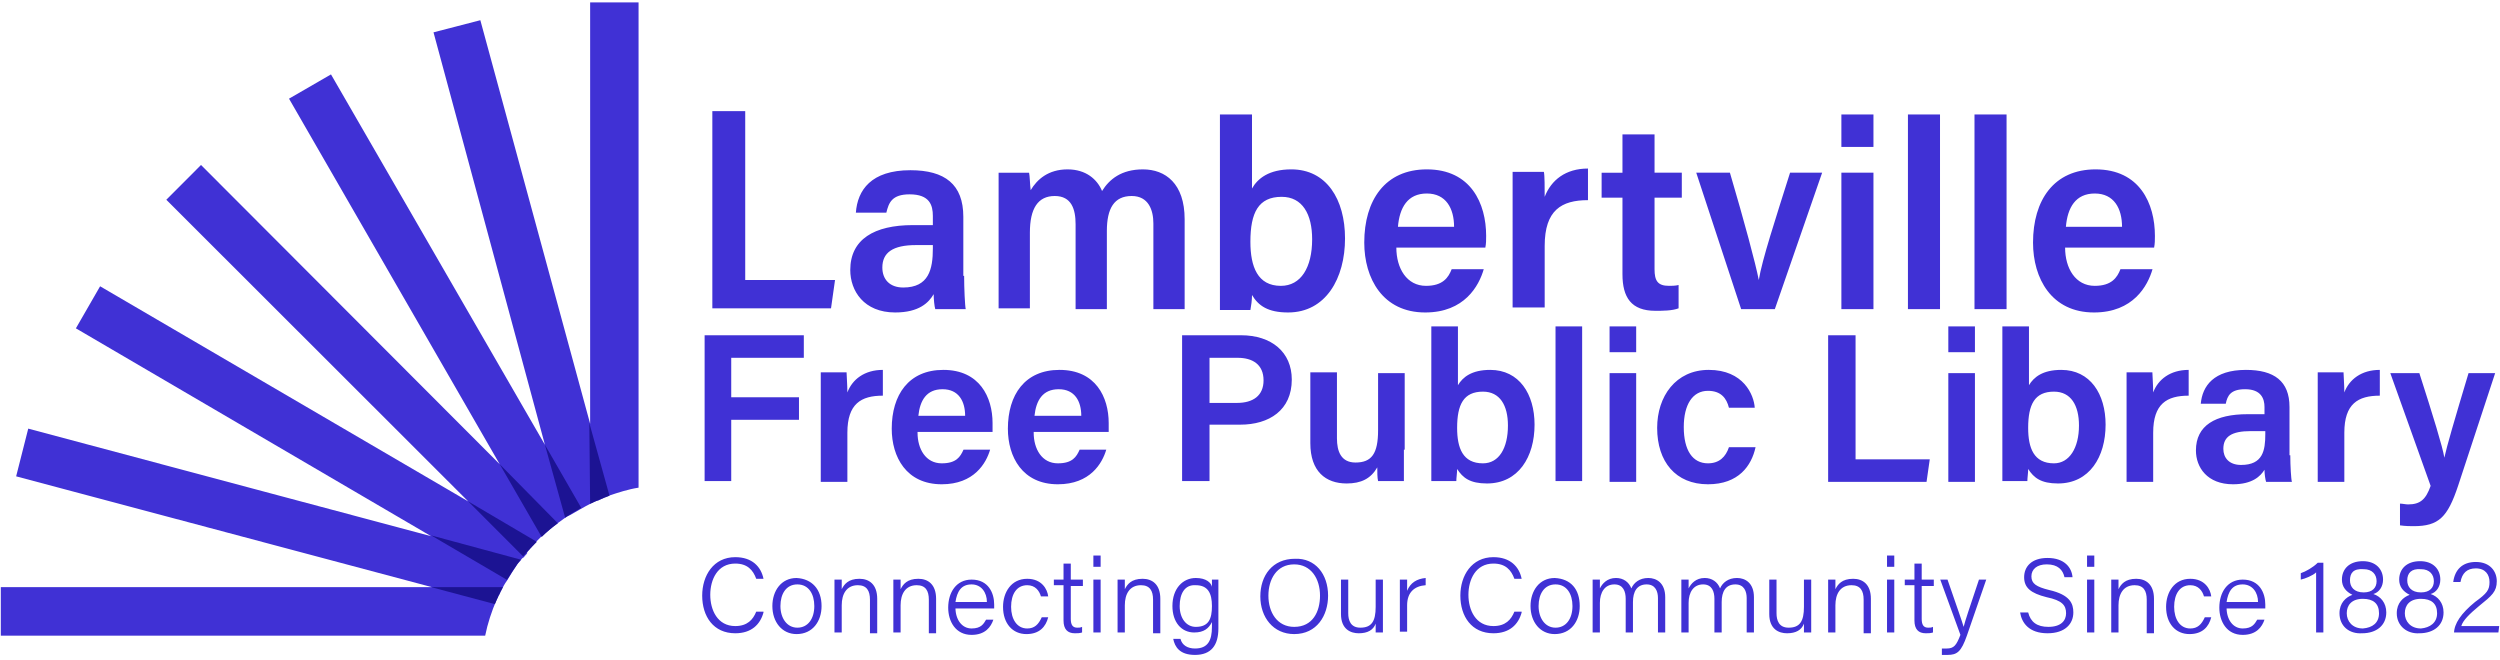
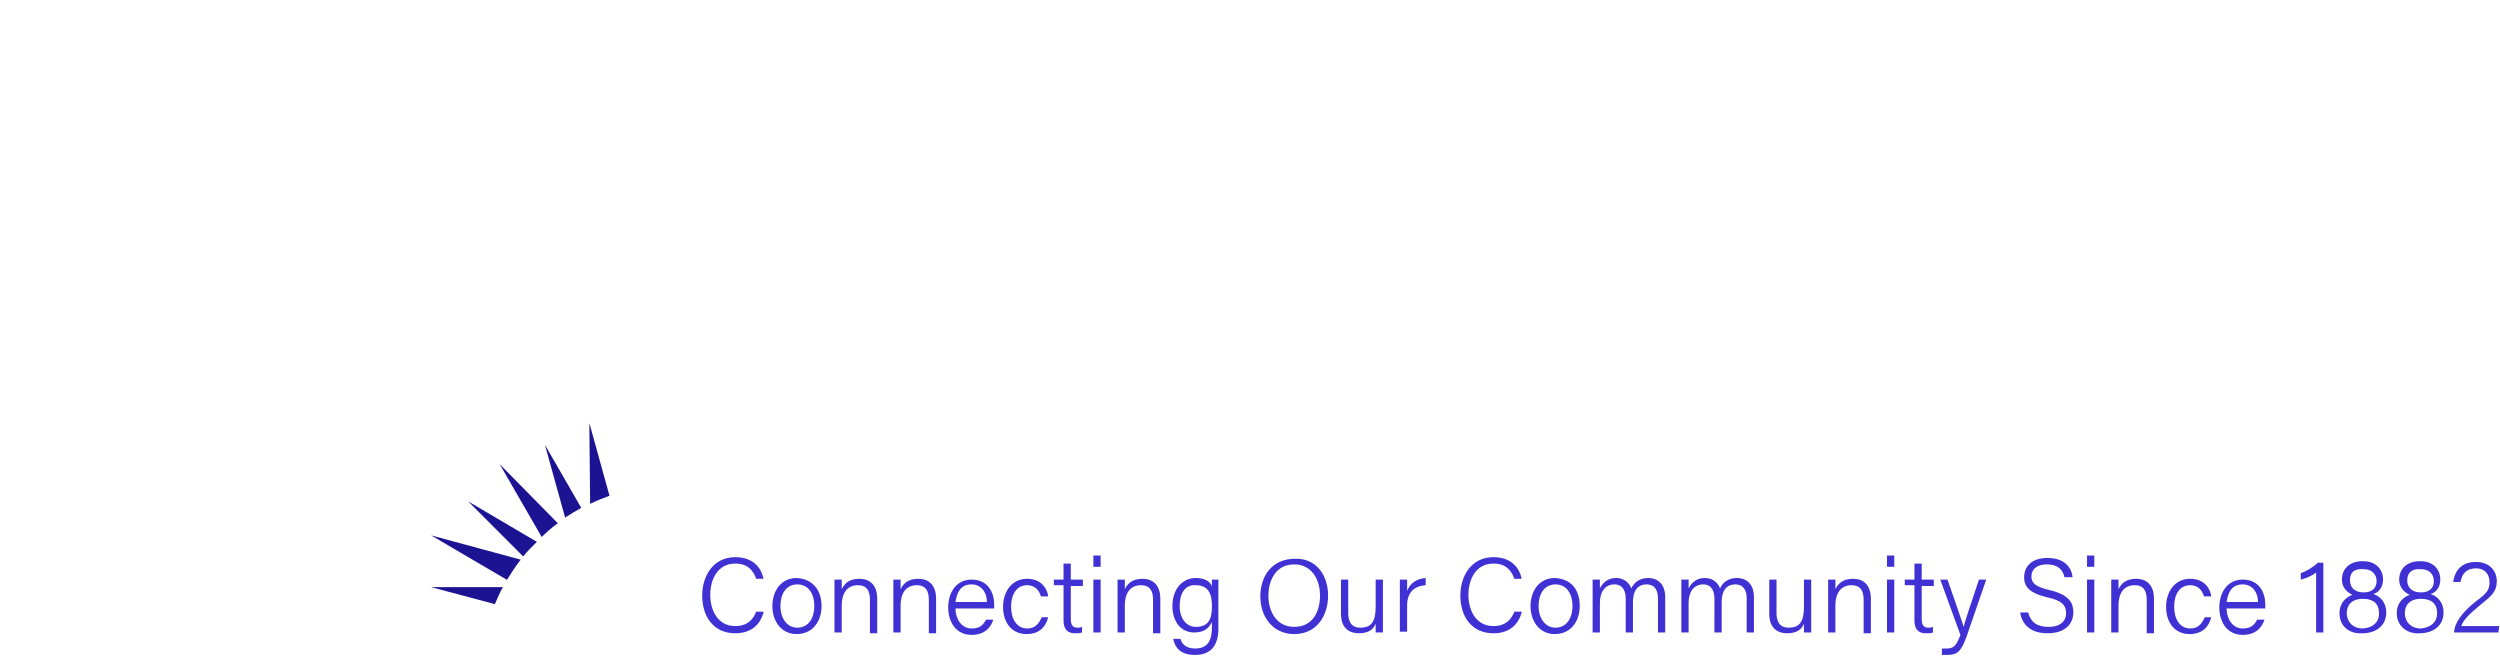
<svg xmlns="http://www.w3.org/2000/svg" width="360" height="95" viewBox="0 0 360 95">
  <g fill="none" fill-rule="evenodd">
    <g fill-rule="nonzero">
      <g>
        <g fill="#4031D5">
          <path d="M8.943 8.192c-.465 1.731-1.742 3-4.065 3C1.742 11.192.116 8.77.116 5.77.116 2.885 1.742.231 4.878.231c2.439 0 3.717 1.384 4.065 3.115H7.898c-.465-1.27-1.278-2.192-3.02-2.192-2.555 0-3.6 2.308-3.6 4.5s1.045 4.5 3.6 4.5c1.742 0 2.555-.923 3.02-2.077h1.045v.115zM17.305 7.27c0 2.192-1.277 4.038-3.6 4.038-2.09 0-3.484-1.731-3.484-4.039 0-2.192 1.277-4.038 3.484-4.038 2.207.115 3.6 1.615 3.6 4.038zm-5.923 0c0 1.73.93 3.115 2.44 3.115 1.509 0 2.438-1.27 2.438-3.116 0-1.73-.813-3.115-2.439-3.115-1.626 0-2.439 1.384-2.439 3.115zM19.164 5.423V3.462h1.045v1.384c.348-.692.93-1.5 2.555-1.5 1.394 0 2.555.808 2.555 2.885v4.961h-1.045V6.346c0-1.27-.465-2.077-1.742-2.077-1.626 0-2.323 1.27-2.323 2.885v3.923h-1.045V5.423zM27.642 5.423V3.462h1.045v1.384c.349-.692.93-1.5 2.556-1.5 1.393 0 2.555.808 2.555 2.885v4.961h-1.046V6.346c0-1.27-.464-2.077-1.742-2.077-1.626 0-2.323 1.27-2.323 2.885v3.923h-1.045V5.423zM36.585 7.5c0 1.73.93 3 2.323 3 1.394 0 1.742-.692 2.09-1.27h1.046c-.348 1.04-1.161 2.193-3.136 2.193-2.323 0-3.368-1.961-3.368-3.923 0-2.192 1.161-4.038 3.368-4.038 2.44 0 3.252 1.961 3.252 3.576v.577h-5.575V7.5zm4.53-.808c0-1.384-.813-2.538-2.207-2.538-1.51 0-2.09 1.038-2.323 2.538h4.53zM49.942 8.885c-.349 1.384-1.278 2.423-3.136 2.423-1.975 0-3.368-1.5-3.368-3.923 0-2.077 1.161-4.039 3.484-4.039 2.09 0 2.904 1.5 3.02 2.539h-1.046c-.232-.808-.813-1.616-1.974-1.616-1.51 0-2.323 1.27-2.323 3.116 0 1.73.813 3.115 2.323 3.115 1.045 0 1.626-.577 2.09-1.615h.93zM50.755 3.462h1.393V1.154h1.046v2.308h1.742v.923h-1.742v4.73c0 .808.232 1.27.929 1.27.232 0 .464 0 .697-.116v.808c-.349.115-.697.115-1.046.115-1.045 0-1.626-.577-1.626-1.846V4.27h-1.393v-.807zM56.446 0h1.045v1.615h-1.045V0zm0 3.462h1.045v7.615h-1.045V3.462zM59.93 5.423V3.462h1.045v1.384c.349-.692.93-1.5 2.555-1.5 1.394 0 2.556.808 2.556 2.885v4.961H65.04V6.346c0-1.27-.464-2.077-1.742-2.077-1.626 0-2.323 1.27-2.323 2.885v3.923H59.93V5.423zM74.448 10.5c0 2.423-1.045 3.808-3.368 3.808-2.207 0-2.904-1.154-3.136-2.308h1.045c.233.923 1.046 1.385 2.09 1.385 1.86 0 2.44-1.154 2.44-3.116v-.692c-.465.923-1.162 1.5-2.555 1.5-1.859 0-3.136-1.5-3.136-3.808 0-2.538 1.51-4.038 3.368-4.038 1.51 0 2.207.692 2.323 1.269V3.462h.929V10.5zm-5.575-3.23c0 1.73.93 3 2.323 3 1.858 0 2.323-1.155 2.323-3 0-1.847-.58-3-2.323-3-1.626-.116-2.323 1.268-2.323 3zM90.243 5.77c0 2.884-1.626 5.538-4.878 5.538-3.02 0-4.878-2.423-4.878-5.423S82.23.462 85.482.462c2.903-.116 4.761 2.192 4.761 5.307zm-8.594 0c0 2.422 1.277 4.5 3.716 4.5 2.672 0 3.717-2.193 3.717-4.5 0-2.424-1.278-4.5-3.717-4.5-2.555 0-3.716 2.192-3.716 4.5zM98.141 8.885v2.192h-1.045v-1.27c-.348.924-1.161 1.385-2.439 1.385-1.161 0-2.555-.577-2.555-2.769V3.462h1.045v4.846c0 1.038.349 2.077 1.742 2.077 1.626 0 2.207-.923 2.207-3V3.462h1.045v5.423zM100.58 5.538V3.462h1.046v1.615c.464-1.154 1.393-1.73 2.67-1.846v1.038c-1.625.116-2.67 1.039-2.67 2.885v3.808h-1.046V5.538zM118.118 8.192c-.465 1.731-1.742 3-4.065 3-3.136 0-4.762-2.423-4.762-5.423 0-2.884 1.626-5.538 4.762-5.538 2.439 0 3.717 1.384 4.065 3.115h-1.045c-.465-1.27-1.278-2.192-3.02-2.192-2.555 0-3.6 2.308-3.6 4.5s1.045 4.5 3.6 4.5c1.742 0 2.555-.923 3.02-2.077h1.045v.115zM126.48 7.27c0 2.192-1.277 4.038-3.6 4.038-2.09 0-3.484-1.731-3.484-4.039 0-2.192 1.277-4.038 3.484-4.038 2.323.115 3.6 1.615 3.6 4.038zm-5.923 0c0 1.73.93 3.115 2.439 3.115 1.51 0 2.439-1.27 2.439-3.116 0-1.73-.813-3.115-2.439-3.115-1.626 0-2.439 1.384-2.439 3.115zM128.339 5.423V3.462h1.045V4.73c.348-.693 1.045-1.5 2.323-1.5 1.045 0 1.858.577 2.206 1.5.349-.808 1.162-1.5 2.44-1.5 1.16 0 2.438.692 2.438 2.769v5.077h-1.045V6.115c0-.923-.348-1.961-1.626-1.961-1.394 0-1.974 1.038-1.974 2.538v4.385H133.1V6.23c0-1.039-.348-2.077-1.626-2.077-1.393 0-2.09 1.154-2.09 2.654v4.269h-1.045V5.423zM141.114 5.423V3.462h1.046V4.73c.348-.693 1.045-1.5 2.323-1.5 1.045 0 1.858.577 2.206 1.5.349-.808 1.162-1.5 2.44-1.5 1.16 0 2.438.692 2.438 2.769v5.077h-1.045V6.115c0-.923-.348-1.961-1.626-1.961-1.394 0-1.974 1.038-1.974 2.538v4.385h-1.046V6.23c0-1.039-.348-2.077-1.626-2.077-1.393 0-2.09 1.154-2.09 2.654v4.269h-1.046V5.423zM159.813 8.885v2.192h-1.045v-1.27c-.348.924-1.161 1.385-2.439 1.385-1.161 0-2.555-.577-2.555-2.769V3.462h1.045v4.846c0 1.038.349 2.077 1.742 2.077 1.626 0 2.207-.923 2.207-3V3.462h1.045v5.423zM162.252 5.423V3.462h1.046v1.384c.348-.692.929-1.5 2.555-1.5 1.394 0 2.555.808 2.555 2.885v4.961h-1.045V6.346c0-1.27-.465-2.077-1.742-2.077-1.626 0-2.323 1.27-2.323 2.885v3.923h-1.046V5.423zM170.73 0h1.046v1.615h-1.045V0zm0 3.462h1.046v7.615h-1.045V3.462zM173.286 3.462h1.394V1.154h1.045v2.308h1.742v.923h-1.742v4.73c0 .808.232 1.27.93 1.27.232 0 .464 0 .696-.116v.808c-.348.115-.697.115-1.045.115-1.045 0-1.626-.577-1.626-1.846V4.27h-1.394v-.807zM179.442 3.462c1.393 4.038 2.09 6 2.323 6.807.232-.923.813-2.654 2.206-6.807h1.046l-2.788 8.076c-.813 2.308-1.394 2.77-2.787 2.77h-.813v-.923h.697c1.045 0 1.393-.462 1.974-1.962l-2.904-7.961h1.046zM191.056 8.192c.348 1.385 1.278 2.077 2.904 2.077 1.858 0 2.555-.923 2.555-1.961 0-1.154-.58-1.846-2.788-2.308-2.323-.577-3.252-1.385-3.252-2.885 0-1.5 1.046-2.769 3.368-2.769 2.44 0 3.485 1.385 3.6 2.77h-1.16c-.233-1.04-.93-1.847-2.556-1.847-1.393 0-2.206.693-2.206 1.731 0 1.038.696 1.5 2.555 1.962 3.02.692 3.484 1.961 3.484 3.23 0 1.616-1.161 3-3.717 3-2.67 0-3.716-1.5-3.948-3h1.161zM199.535 0h1.045v1.615h-1.045V0zm0 3.462h1.045v7.615h-1.045V3.462zM203.019 5.423V3.462h1.045v1.384c.349-.692.93-1.5 2.555-1.5 1.394 0 2.555.808 2.555 2.885v4.961h-1.045V6.346c0-1.27-.464-2.077-1.742-2.077-1.626 0-2.323 1.27-2.323 2.885v3.923h-1.045V5.423zM217.42 8.885c-.348 1.384-1.277 2.423-3.135 2.423-1.975 0-3.368-1.5-3.368-3.923 0-2.077 1.161-4.039 3.484-4.039 2.09 0 2.903 1.5 3.02 2.539h-1.046c-.232-.808-.813-1.616-1.974-1.616-1.51 0-2.323 1.27-2.323 3.116 0 1.73.813 3.115 2.323 3.115 1.045 0 1.626-.577 2.09-1.615h.93zM219.627 7.5c0 1.73.93 3 2.323 3 1.394 0 1.742-.692 2.09-1.27h1.046c-.348 1.04-1.161 2.193-3.136 2.193-2.323 0-3.368-1.961-3.368-3.923 0-2.192 1.161-4.038 3.368-4.038 2.44 0 3.252 1.961 3.252 3.576v.577h-5.575V7.5zm4.53-.808c0-1.384-.813-2.538-2.207-2.538-1.51 0-2.09 1.038-2.323 2.538h4.53zM232.52 11.192V2.423c-.465.462-1.627.923-2.207 1.039v-.924c.696-.23 1.742-.807 2.439-1.5h.813v10.039h-1.046v.115zM235.887 8.308c0-1.5.93-2.308 1.859-2.654-.93-.462-1.51-1.154-1.51-2.192 0-1.5 1.045-2.654 3.02-2.654 1.858 0 2.903 1.154 2.903 2.654 0 1.038-.58 1.846-1.394 2.076 1.046.347 1.859 1.27 1.859 2.654 0 1.846-1.394 3-3.485 3-1.858.116-3.252-1.038-3.252-2.884zm5.691 0c0-1.385-.813-2.077-2.322-2.077-1.626 0-2.323.923-2.323 2.077s.813 2.192 2.323 2.192c1.393-.115 2.322-.808 2.322-2.192zm-4.18-4.731c0 .923.58 1.73 1.974 1.73 1.277 0 1.858-.692 1.858-1.615s-.58-1.73-1.858-1.73c-1.51-.116-1.975.576-1.975 1.615zM244.134 8.308c0-1.5.929-2.308 1.858-2.654-.93-.462-1.51-1.154-1.51-2.192 0-1.5 1.045-2.654 3.02-2.654 1.858 0 2.903 1.154 2.903 2.654 0 1.038-.58 1.846-1.393 2.076 1.045.347 1.858 1.27 1.858 2.654 0 1.846-1.394 3-3.484 3-1.743.116-3.252-1.038-3.252-2.884zm5.807 0c0-1.385-.813-2.077-2.323-2.077-1.626 0-2.323.923-2.323 2.077s.813 2.192 2.323 2.192c1.278-.115 2.323-.808 2.323-2.192zm-4.298-4.731c0 .923.581 1.73 1.975 1.73 1.278 0 1.858-.692 1.858-1.615s-.58-1.73-1.858-1.73c-1.394-.116-1.975.576-1.975 1.615zM252.38 11.192c0-1.384 1.045-2.884 3.02-4.5 1.742-1.269 2.09-1.73 2.09-2.884 0-1.039-.58-1.962-1.974-1.962-1.278 0-1.975.692-2.207 1.962h-1.045c.232-1.731 1.277-2.885 3.252-2.885 2.09 0 3.02 1.385 3.02 2.77 0 1.5-.697 2.076-2.556 3.576-1.393 1.154-2.323 2.077-2.555 2.885h5.459l-.116.923h-6.388v.115z" transform="translate(-250 -66) translate(250 66) translate(101 80)" />
        </g>
        <g fill="#4031D5">
-           <path d="M.577.004L5.312.004 5.312 24.324 18.244 24.324 17.667 28.397.577 28.397zM36.835 23.725c0 1.797.115 4.312.23 4.792h-4.387c-.116-.36-.231-1.438-.231-2.157-.693 1.198-2.078 2.636-5.543 2.636-4.503 0-6.466-3.115-6.466-6.11 0-4.433 3.464-6.47 9.007-6.47h2.886V15.1c0-1.557-.461-3.115-3.348-3.115-2.54 0-3.002 1.198-3.349 2.636h-4.388c.231-3.235 2.194-6.11 7.852-6.11 4.966 0 7.621 2.037 7.621 6.709v8.506h.116zm-4.504-4.433h-2.424c-3.349 0-4.85 1.078-4.85 3.235 0 1.677 1.04 2.875 3.002 2.875 3.695 0 4.272-2.636 4.272-5.63v-.48zM41.8 13.901V8.869h4.388c.115.48.115 1.678.23 2.516.925-1.557 2.541-2.995 5.312-2.995 2.656 0 4.273 1.438 4.966 3.115 1.039-1.677 2.77-3.115 5.889-3.115 3.233 0 6.004 2.037 6.004 7.188v12.939h-4.503v-12.34c0-1.917-.693-3.953-3.118-3.953-2.54 0-3.58 1.797-3.58 5.031v11.262h-4.503v-12.22c0-2.156-.577-4.073-3.002-4.073s-3.58 1.797-3.58 5.271v10.902H41.8V13.9zM73.67.483h4.618v10.663c.809-1.438 2.425-2.756 5.658-2.756 5.081 0 7.737 4.313 7.737 9.944 0 5.75-2.771 10.662-8.198 10.662-2.887 0-4.273-.959-5.197-2.516 0 .719-.115 1.557-.23 2.156H73.67V.483zm13.279 17.97c0-3.594-1.386-6.11-4.388-6.11-3.349 0-4.504 2.277-4.504 6.47 0 3.594 1.04 6.35 4.388 6.35 2.887 0 4.504-2.636 4.504-6.71zM99.073 19.651c0 2.995 1.501 5.511 4.272 5.511 2.425 0 3.233-1.198 3.695-2.396h4.62c-.694 2.396-2.772 6.23-8.43 6.23-6.12 0-8.776-4.912-8.776-10.063 0-6.11 3.002-10.543 9.007-10.543 6.35 0 8.545 4.912 8.545 9.584 0 .6 0 1.078-.116 1.677H99.073zm8.314-2.995c0-2.635-1.155-4.792-3.926-4.792s-3.926 2.037-4.157 4.792h8.083zM115.816 14.14V8.75h4.503c.116.479.116 2.276.116 3.594.924-2.396 3.002-4.074 6.235-4.074v4.553c-3.81 0-6.235 1.437-6.235 6.589v8.865h-4.619V14.141zM128.633 8.87h3.002V3.358h4.62v5.51h3.925v3.594h-3.926v10.303c0 1.677.462 2.396 2.079 2.396.346 0 .923 0 1.385-.12v3.355c-.924.36-2.31.36-3.348.36-3.464 0-4.735-1.918-4.735-5.272V12.463h-3.002V8.87zM147.108 8.87c2.079 7.068 3.695 13.058 4.157 15.454.462-2.876 2.425-8.866 4.504-15.455h4.618l-6.812 19.648h-4.85l-6.466-19.648h4.85zM163.159.483h4.618v4.673h-4.618V.483zm0 8.386h4.618v19.648h-4.618V8.869zM172.743 28.517L172.743.483 177.361.483 177.361 28.517zM182.327 28.517L182.327.483 186.945.483 186.945 28.517zM195.375 19.651c0 2.995 1.5 5.511 4.272 5.511 2.425 0 3.233-1.198 3.695-2.396h4.619c-.693 2.396-2.771 6.23-8.43 6.23-6.12 0-8.775-4.912-8.775-10.063 0-6.11 3.002-10.543 9.006-10.543 6.351 0 8.545 4.912 8.545 9.584 0 .6 0 1.078-.115 1.677h-12.817zm8.198-2.995c0-2.635-1.155-4.792-3.926-4.792s-3.926 2.037-4.157 4.792h8.083z" transform="translate(-250 -66) translate(250 66) translate(102 16)" />
-         </g>
+           </g>
        <g fill="#4031D5">
-           <path d="M.465 1.276L14.75 1.276 14.75 4.524 4.297 4.524 4.297 10.208 14.053 10.208 14.053 13.456 4.297 13.456 4.297 22.272.465 22.272zM17.19 10.904V6.612h3.716c0 .348.116 1.856.116 2.9.697-1.856 2.439-3.248 5.11-3.248v3.712c-3.136 0-5.11 1.16-5.11 5.336v7.076h-3.833V10.904zM31.126 15.312c0 2.32 1.162 4.408 3.485 4.408 2.09 0 2.671-.928 3.136-1.972h3.832c-.58 1.972-2.322 4.988-6.968 4.988-5.11 0-7.201-3.944-7.201-8.004 0-4.872 2.439-8.468 7.433-8.468 5.227 0 7.085 3.944 7.085 7.656v1.276H31.126v.116zm6.853-2.436c0-2.088-.93-3.828-3.252-3.828-2.323 0-3.252 1.624-3.484 3.828h6.736zM47.851 15.312c0 2.32 1.162 4.408 3.484 4.408 2.091 0 2.672-.928 3.136-1.972h3.833c-.58 1.972-2.323 4.988-6.969 4.988-5.11 0-7.2-3.944-7.2-8.004 0-4.872 2.439-8.468 7.433-8.468 5.226 0 7.084 3.944 7.084 7.656v1.276h-10.8v.116zm6.853-2.436c0-2.088-.93-3.828-3.252-3.828-2.323 0-3.252 1.624-3.485 3.828h6.737zM69.222 1.276H77.7c4.413 0 7.317 2.436 7.317 6.38 0 4.408-3.252 6.496-7.433 6.496H73.17v8.12h-3.948V1.276zm3.948 9.744h3.95c2.322 0 3.832-1.044 3.832-3.248 0-2.32-1.626-3.248-3.717-3.248H73.17v6.496zM101.161 17.748v4.524h-3.717c-.116-.464-.116-1.276-.116-1.972-.929 1.624-2.323 2.32-4.413 2.32-3.02 0-5.227-1.74-5.227-5.8V6.612h3.833v9.512c0 1.856.58 3.48 2.671 3.48 2.323 0 3.252-1.276 3.252-4.64V6.728h3.833v11.02h-.116zM105.11 0h3.833v8.468c.696-1.16 1.974-2.204 4.645-2.204 4.182 0 6.388 3.48 6.388 7.888 0 4.64-2.323 8.468-6.852 8.468-2.44 0-3.485-.812-4.298-2.088 0 .58-.116 1.276-.116 1.74h-3.6V0zm11.033 14.268c0-2.9-1.16-4.872-3.6-4.872-2.787 0-3.717 1.856-3.717 5.22 0 2.9.813 5.104 3.717 5.104 2.323 0 3.6-2.204 3.6-5.452zM122.996 22.388L122.996 0 126.829 0 126.829 22.272 122.996 22.272zM130.778 0h3.832v3.712h-3.832V0zm0 6.728h3.832v15.66h-3.832V6.728zM151.8 17.4c-.581 2.668-2.44 5.336-6.853 5.336-4.646 0-7.317-3.248-7.317-8.12 0-4.524 2.671-8.352 7.433-8.352 4.994 0 6.504 3.596 6.62 5.452h-3.716c-.349-1.392-1.162-2.436-3.02-2.436-2.207 0-3.484 1.972-3.484 5.22 0 3.364 1.277 5.22 3.484 5.22 1.626 0 2.555-.928 3.02-2.32h3.833zM162.252 1.276L166.201 1.276 166.201 19.14 176.887 19.14 176.422 22.388 162.252 22.388 162.252 1.276zM179.558 0h3.833v3.712h-3.833V0zm0 6.728h3.833v15.66h-3.833V6.728zM187.34 0h3.832v8.468c.697-1.16 1.975-2.204 4.646-2.204 4.181 0 6.388 3.48 6.388 7.888 0 4.64-2.323 8.468-6.853 8.468-2.439 0-3.484-.812-4.297-2.088 0 .58-.116 1.276-.116 1.74h-3.6V0zm11.033 14.268c0-2.9-1.161-4.872-3.6-4.872-2.788 0-3.717 1.856-3.717 5.22 0 2.9.813 5.104 3.717 5.104 2.206 0 3.6-2.204 3.6-5.452zM205.226 10.904V6.612h3.716c0 .348.116 1.856.116 2.9.697-1.856 2.44-3.248 5.11-3.248v3.712c-3.135 0-5.11 1.16-5.11 5.336v7.076h-3.832V10.904zM228.803 18.56c0 1.508.116 3.48.232 3.828h-3.717c-.116-.348-.232-1.16-.232-1.74-.58.928-1.742 2.088-4.53 2.088-3.716 0-5.342-2.436-5.342-4.872 0-3.596 2.787-5.22 7.433-5.22h2.44V11.6c0-1.16-.465-2.552-2.788-2.552-2.09 0-2.556.928-2.788 2.088h-3.6c.232-2.552 1.858-4.872 6.504-4.872 4.065 0 6.272 1.624 6.272 5.336v6.96h.116zm-3.717-3.48h-1.974c-2.788 0-3.95.812-3.95 2.552 0 1.276.814 2.32 2.556 2.32 3.136 0 3.484-2.088 3.484-4.408v-.464h-.116zM232.752 10.904V6.612h3.716c0 .348.116 1.856.116 2.9.697-1.856 2.44-3.248 5.11-3.248v3.712c-3.135 0-5.11 1.16-5.11 5.336v7.076h-3.832V10.904zM247.386 6.728c1.974 6.148 3.368 10.672 3.6 12.18.349-1.624 1.394-5.22 3.484-12.18h3.833l-5.342 16.24c-1.51 4.524-2.788 5.8-6.388 5.8-.465 0-1.162 0-1.975-.116V25.52c.349 0 .813.116 1.162.116 1.742 0 2.555-.696 3.252-2.668l-5.808-16.24h4.182z" transform="translate(-250 -66) translate(250 66) translate(101 47)" />
-         </g>
+           </g>
        <g>
-           <path fill="#4031D5" d="M82.073 74.182c1.046-.582 1.976-1.164 3.138-1.747.233-.116.465-.232.814-.349h.116l.698-.35s.116 0 .116-.116c.233-.116.465-.116.698-.233 1.394-.465 2.79-.931 4.3-1.164V.349H84.98v60.674L69.169 2.91l-6.743 1.747L78.47 64.051 47.663 10.714l-6.045 3.494 30.34 52.638-43.012-43.089-4.998 5.008 43.477 43.438-53.01-30.978-3.487 6.056 51.15 29.93-58.01-15.49-1.743 6.871 59.869 15.955H.116v6.987h69.75c.349-1.747.93-3.493 1.628-5.124 0-.116.116-.233.116-.233.116-.116.116-.35.233-.466.116-.116.116-.233.232-.465 0-.117.116-.117.116-.233.233-.466.465-.932.814-1.398.465-.815.93-1.514 1.395-2.212.116-.233.349-.466.581-.7.117-.232.233-.349.465-.465.117-.233.349-.35.465-.582v-.117c.117-.233.349-.35.465-.582l.117-.116c.116-.233.348-.35.465-.583l.116-.116.814-.815c1.046-.932 2.208-1.864 3.37-2.679.233-.116.466-.35.815-.466-.117 0-.117 0 0 0z" transform="translate(-250 -66) translate(250 66)" />
          <path fill="#1C1393" d="M87.769 71.387l-2.907-10.48.117 11.645c.93-.466 1.86-.815 2.79-1.165zM72.424 84.547H62.077l9.184 2.445c.349-.815.698-1.63 1.163-2.445zM74.981 80.587l-12.903-3.493 10.927 6.405c.581-.932 1.163-1.864 1.976-2.912zM77.306 78.025l-9.881-5.822 7.905 7.919c.581-.7 1.279-1.398 1.976-2.097zM80.329 75.347l-8.37-8.501 6.045 10.48c.697-.698 1.511-1.397 2.325-1.98zM83.7 73.134l-5.231-9.083 2.906 10.48c.698-.465 1.511-.931 2.325-1.397z" transform="translate(-250 -66) translate(250 66)" />
        </g>
      </g>
    </g>
  </g>
</svg>